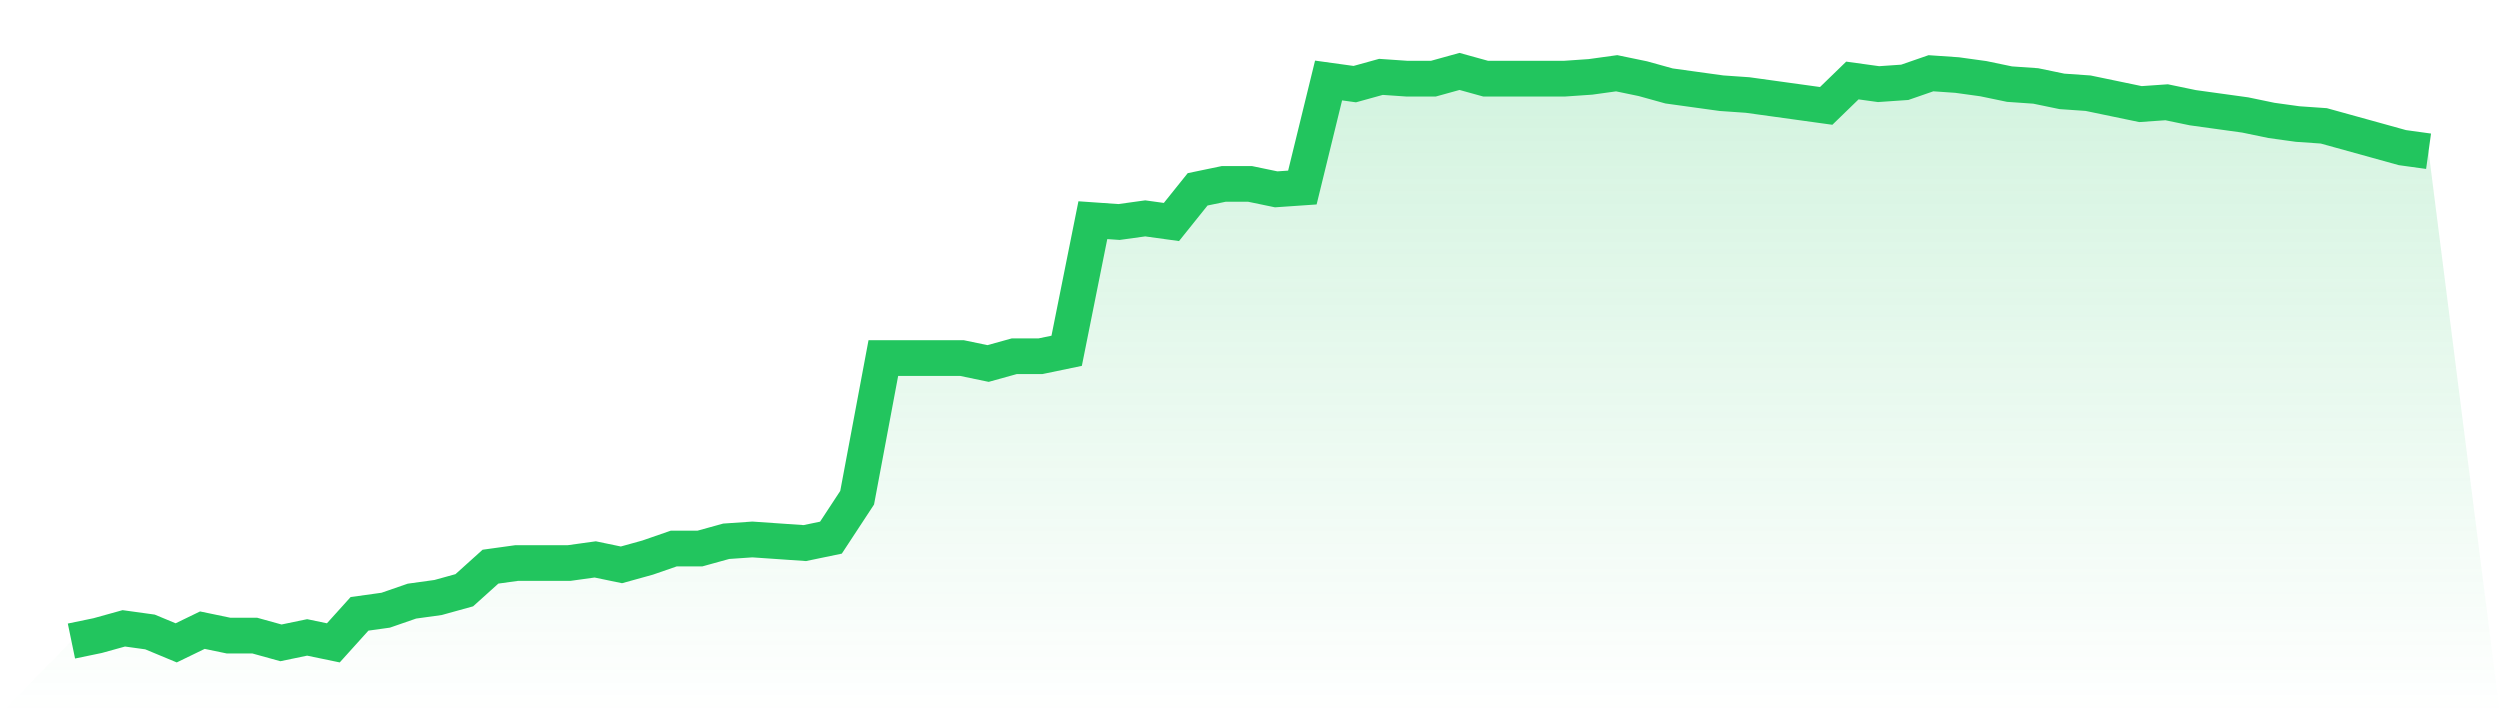
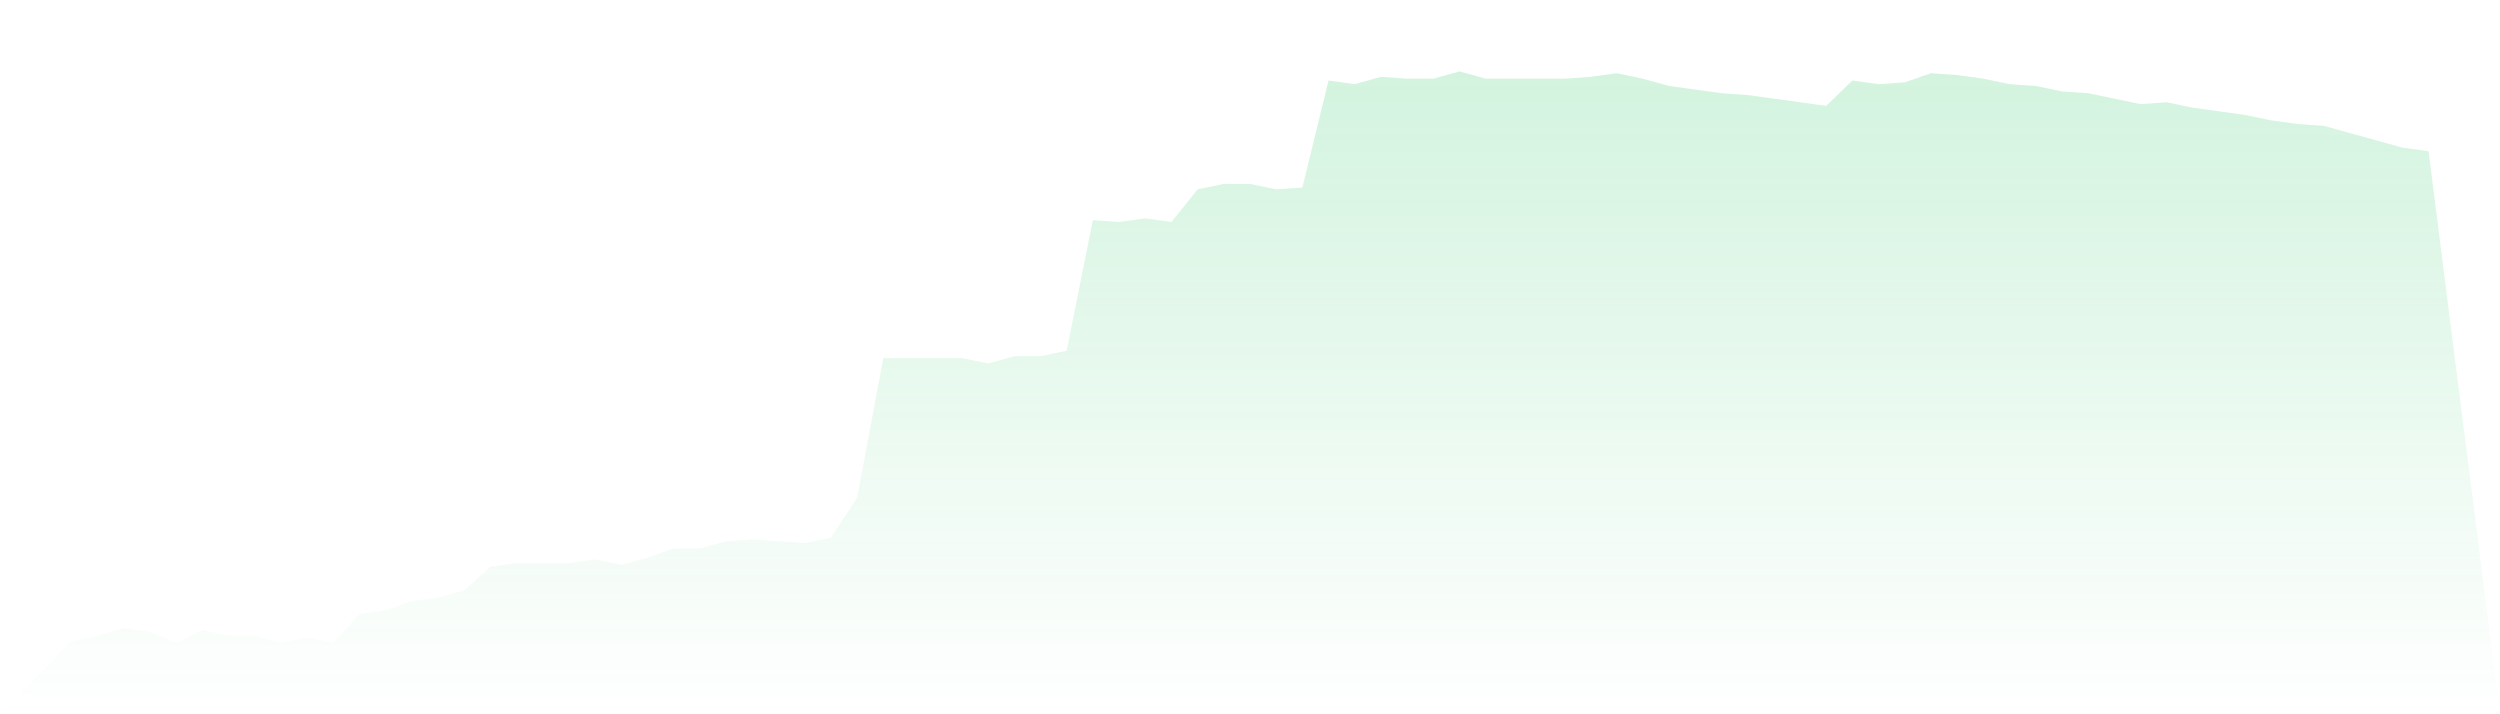
<svg xmlns="http://www.w3.org/2000/svg" viewBox="0 0 140 40">
  <defs>
    <linearGradient id="gradient" x1="0" x2="0" y1="0" y2="1">
      <stop offset="0%" stop-color="#22c55e" stop-opacity="0.2" />
      <stop offset="100%" stop-color="#22c55e" stop-opacity="0" />
    </linearGradient>
  </defs>
  <path d="M4,35.898 L4,35.898 L5.467,35.594 L6.933,35.187 L8.4,35.39 L9.867,36 L11.333,35.289 L12.8,35.594 L14.267,35.594 L15.733,36 L17.2,35.695 L18.667,36 L20.133,34.375 L21.6,34.171 L23.067,33.663 L24.533,33.46 L26,33.054 L27.467,31.733 L28.933,31.53 L30.4,31.53 L31.867,31.53 L33.333,31.327 L34.8,31.632 L36.267,31.225 L37.733,30.717 L39.2,30.717 L40.667,30.311 L42.133,30.21 L43.6,30.311 L45.067,30.413 L46.533,30.108 L48,27.873 L49.467,20.051 L50.933,20.051 L52.4,20.051 L53.867,20.051 L55.333,20.356 L56.8,19.949 L58.267,19.949 L59.733,19.644 L61.2,12.33 L62.667,12.432 L64.133,12.229 L65.6,12.432 L67.067,10.603 L68.533,10.298 L70,10.298 L71.467,10.603 L72.933,10.502 L74.4,4.508 L75.867,4.711 L77.333,4.305 L78.8,4.406 L80.267,4.406 L81.733,4 L83.2,4.406 L84.667,4.406 L86.133,4.406 L87.6,4.406 L89.067,4.305 L90.533,4.102 L92,4.406 L93.467,4.813 L94.933,5.016 L96.4,5.219 L97.867,5.321 L99.333,5.524 L100.8,5.727 L102.267,5.93 L103.733,4.508 L105.2,4.711 L106.667,4.61 L108.133,4.102 L109.6,4.203 L111.067,4.406 L112.533,4.711 L114,4.813 L115.467,5.117 L116.933,5.219 L118.4,5.524 L119.867,5.829 L121.333,5.727 L122.8,6.032 L124.267,6.235 L125.733,6.438 L127.2,6.743 L128.667,6.946 L130.133,7.048 L131.6,7.454 L133.067,7.86 L134.533,8.267 L136,8.47 L140,40 L0,40 z" fill="url(#gradient)" />
-   <path d="M4,35.898 L4,35.898 L5.467,35.594 L6.933,35.187 L8.4,35.39 L9.867,36 L11.333,35.289 L12.8,35.594 L14.267,35.594 L15.733,36 L17.2,35.695 L18.667,36 L20.133,34.375 L21.6,34.171 L23.067,33.663 L24.533,33.46 L26,33.054 L27.467,31.733 L28.933,31.53 L30.4,31.53 L31.867,31.53 L33.333,31.327 L34.8,31.632 L36.267,31.225 L37.733,30.717 L39.2,30.717 L40.667,30.311 L42.133,30.21 L43.6,30.311 L45.067,30.413 L46.533,30.108 L48,27.873 L49.467,20.051 L50.933,20.051 L52.4,20.051 L53.867,20.051 L55.333,20.356 L56.8,19.949 L58.267,19.949 L59.733,19.644 L61.2,12.33 L62.667,12.432 L64.133,12.229 L65.6,12.432 L67.067,10.603 L68.533,10.298 L70,10.298 L71.467,10.603 L72.933,10.502 L74.4,4.508 L75.867,4.711 L77.333,4.305 L78.8,4.406 L80.267,4.406 L81.733,4 L83.2,4.406 L84.667,4.406 L86.133,4.406 L87.6,4.406 L89.067,4.305 L90.533,4.102 L92,4.406 L93.467,4.813 L94.933,5.016 L96.4,5.219 L97.867,5.321 L99.333,5.524 L100.8,5.727 L102.267,5.93 L103.733,4.508 L105.2,4.711 L106.667,4.61 L108.133,4.102 L109.6,4.203 L111.067,4.406 L112.533,4.711 L114,4.813 L115.467,5.117 L116.933,5.219 L118.4,5.524 L119.867,5.829 L121.333,5.727 L122.8,6.032 L124.267,6.235 L125.733,6.438 L127.2,6.743 L128.667,6.946 L130.133,7.048 L131.6,7.454 L133.067,7.86 L134.533,8.267 L136,8.47" fill="none" stroke="#22c55e" stroke-width="2" />
</svg>